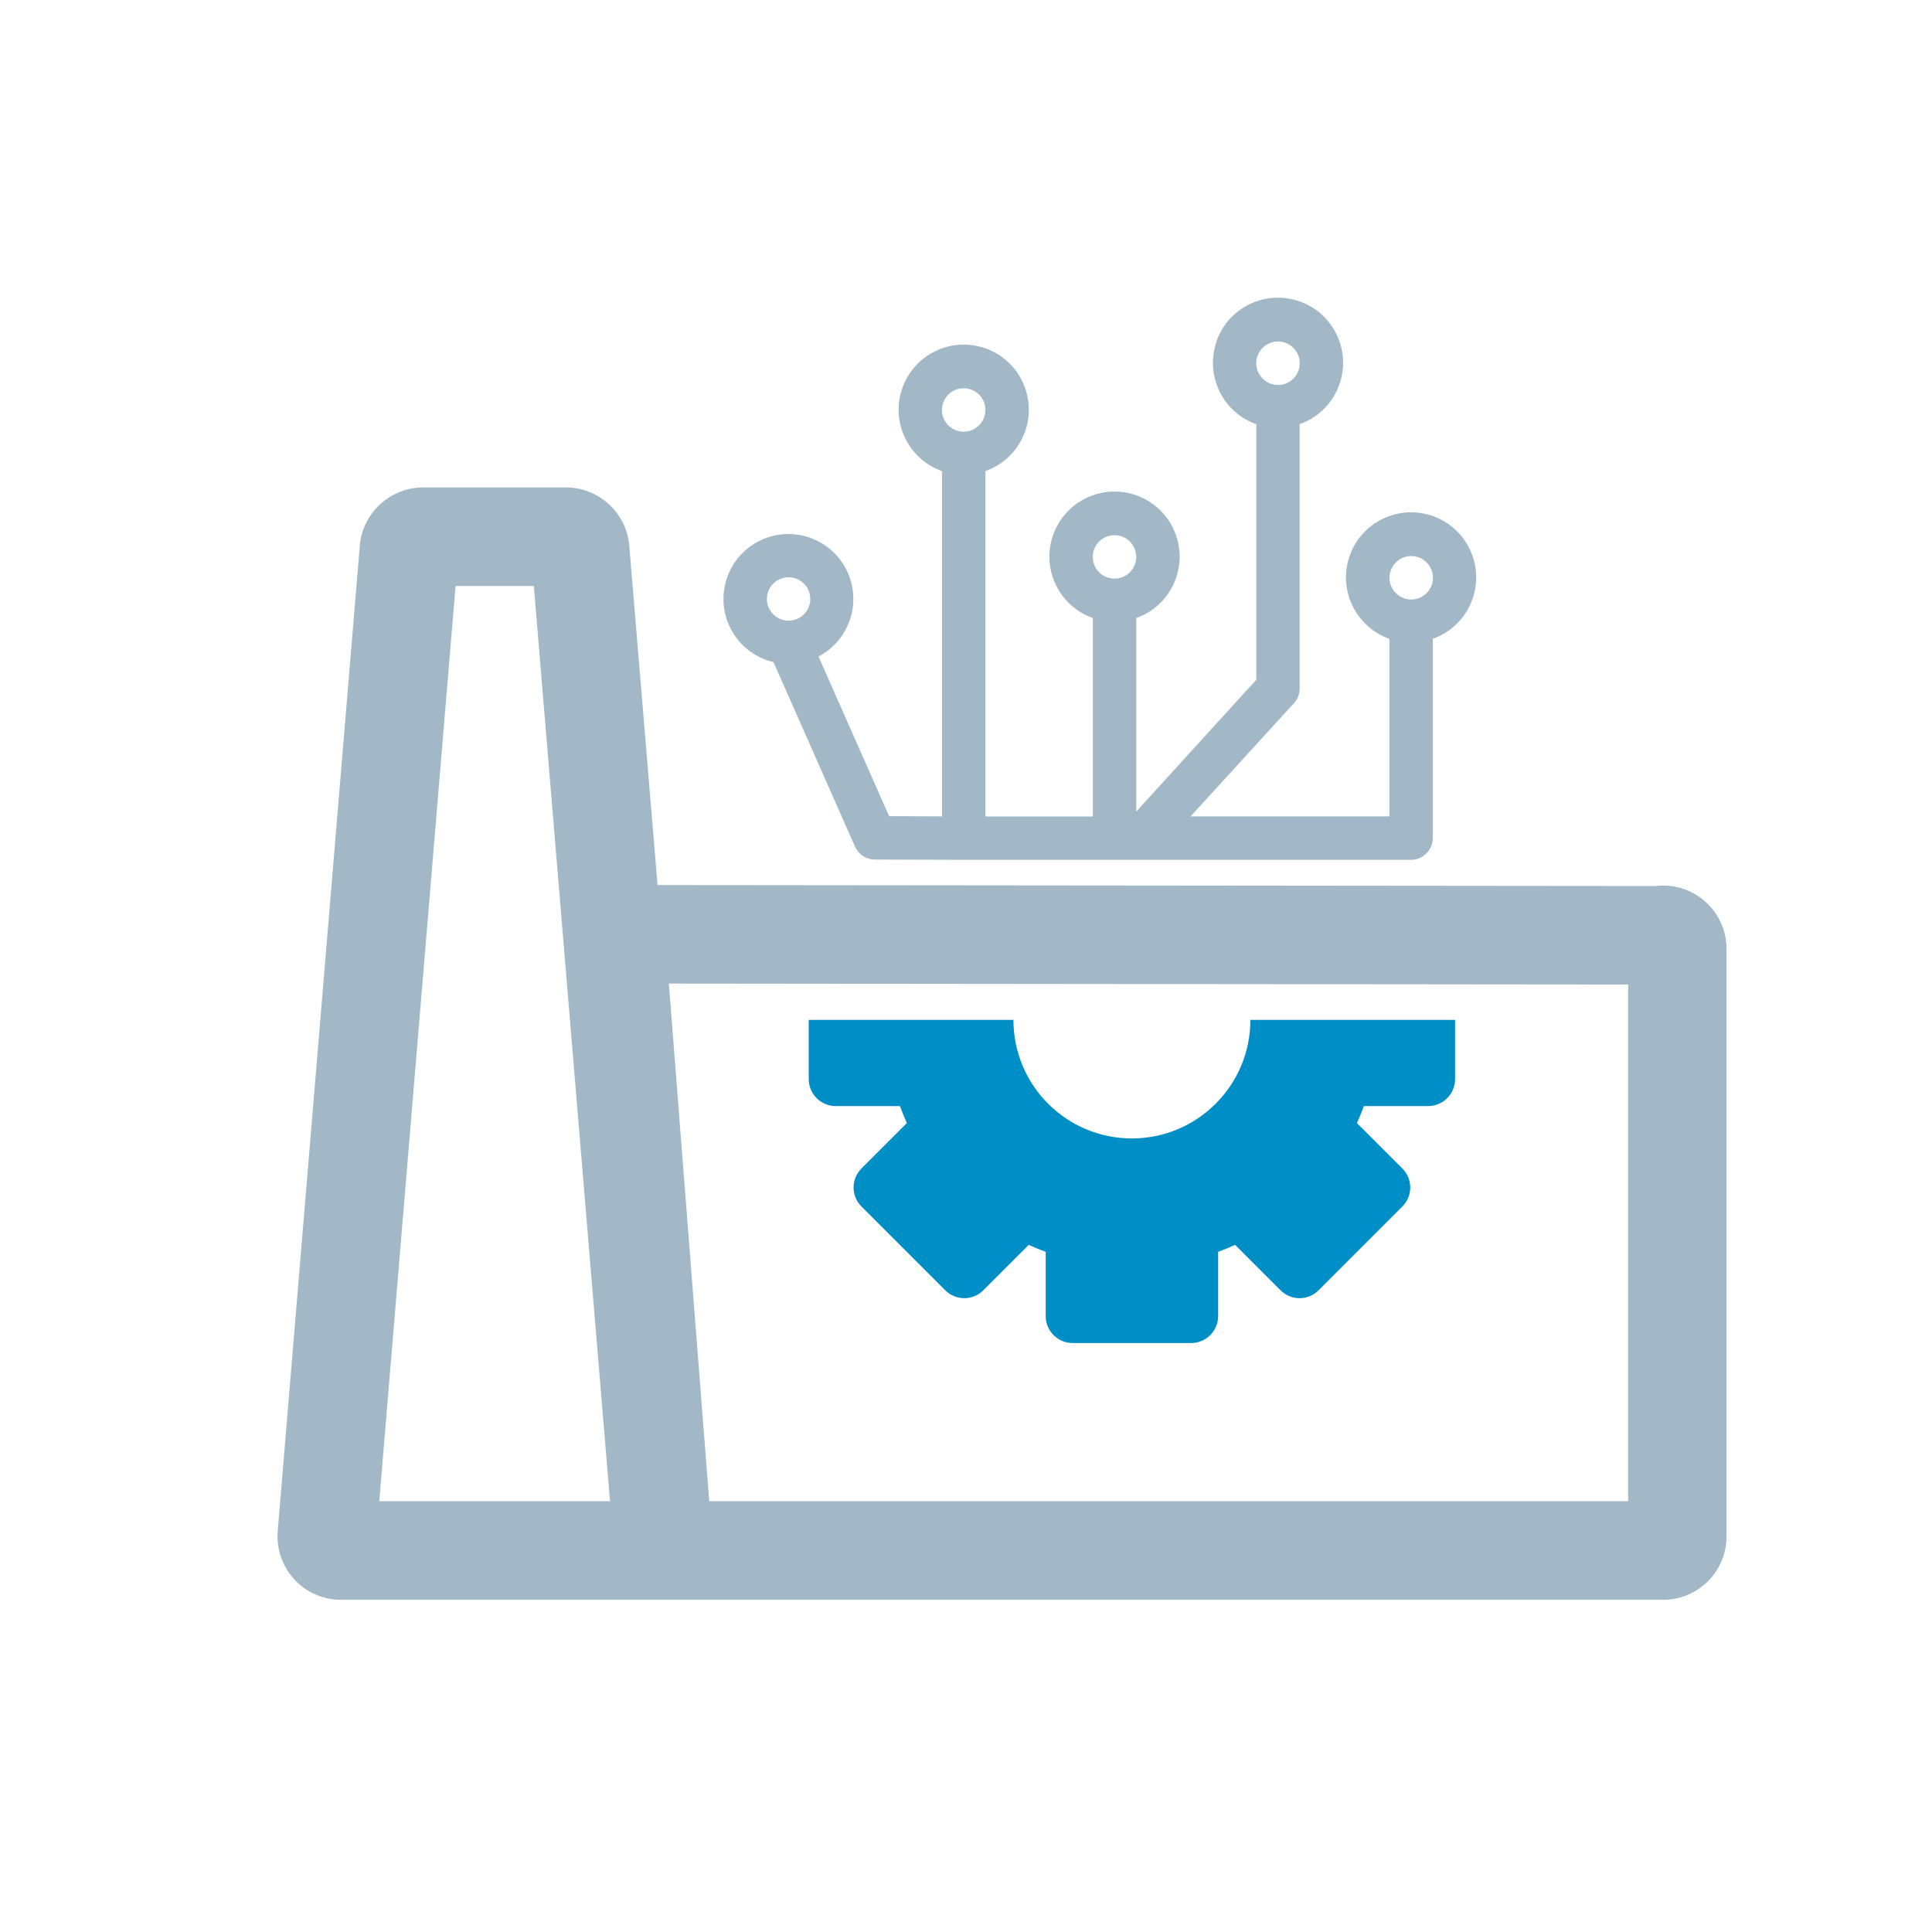
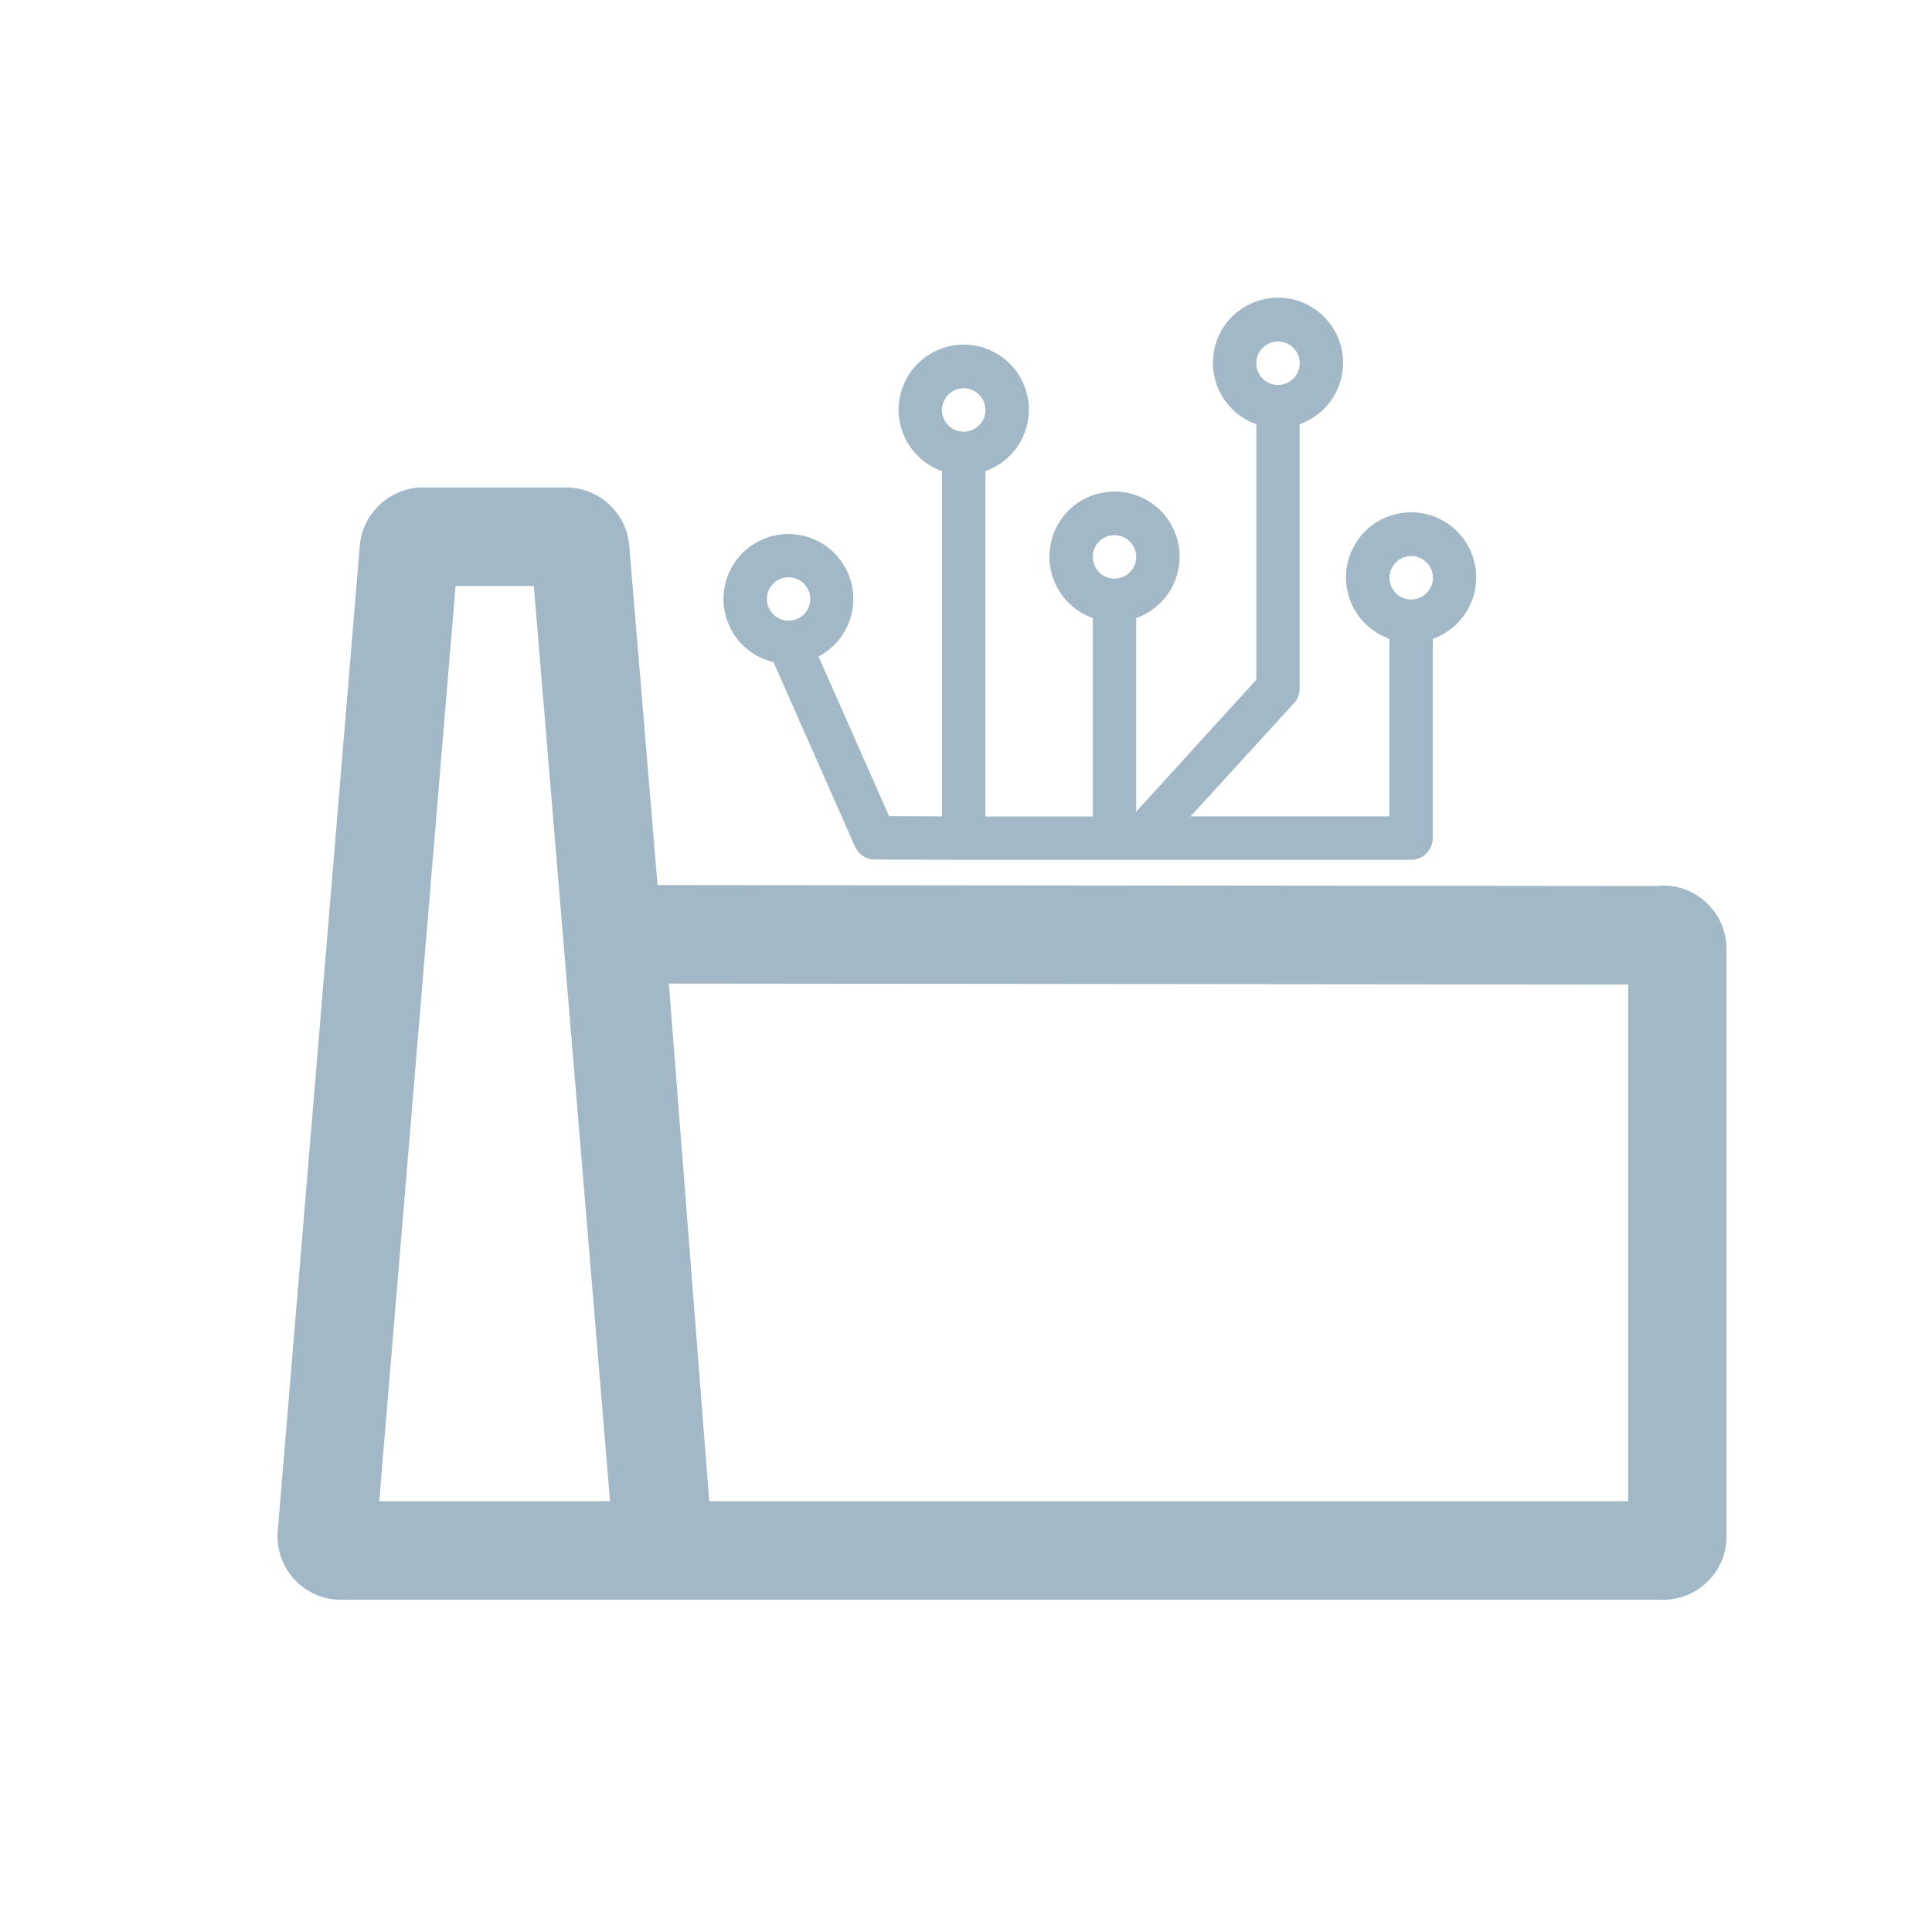
<svg xmlns="http://www.w3.org/2000/svg" id="a" viewBox="0 0 200 200">
  <defs>
    <style>.c{fill:#008ec7;}.d{fill:#a2b8c7;}</style>
  </defs>
  <path class="d" d="m125.95,35.32c-1.24,3.51.6,7.36,4.11,8.6v26.44s-12.44,13.66-12.44,13.66v-20.04c3.51-1.24,5.35-5.09,4.11-8.6-1.24-3.51-5.09-5.35-8.6-4.11-3.51,1.24-5.35,5.09-4.11,8.6.68,1.92,2.19,3.43,4.11,4.11v20.54h-11.12v-35.75c1.92-.68,3.43-2.19,4.11-4.11,1.24-3.51-.6-7.36-4.11-8.6-3.51-1.24-7.36.6-8.6,4.11-1.24,3.51.6,7.36,4.11,8.6v35.74s-5.48-.02-5.48-.02l-7.31-16.53c3.29-1.72,4.56-5.78,2.84-9.07-1.72-3.29-5.78-4.56-9.07-2.84-3.29,1.72-4.56,5.78-2.84,9.07.9,1.73,2.51,2.98,4.41,3.42l8.44,19.1c.36.81,1.16,1.34,2.05,1.34l9.17.03s.01,0,.02,0h13.36s3.26,0,3.26,0h1.23s3.16,0,3.16,0h25.31c1.24,0,2.25-1.01,2.25-2.25v-20.63c3.51-1.24,5.35-5.09,4.11-8.6-1.24-3.51-5.09-5.35-8.6-4.11-3.51,1.24-5.35,5.09-4.11,8.6.68,1.92,2.19,3.43,4.11,4.11v18.38h-20.58s10.63-11.64,10.63-11.64c.42-.42.66-.99.66-1.59v-27.37c1.92-.68,3.43-2.19,4.11-4.11,1.24-3.51-.6-7.36-4.11-8.6-3.51-1.24-7.36.6-8.6,4.11Zm-12.83,22.33c0-1.24,1.01-2.25,2.25-2.25,1.24,0,2.25,1.01,2.25,2.25s-1.01,2.25-2.25,2.25c-1.24,0-2.25-1.01-2.25-2.25Zm-15.61-15.21c0-1.24,1.01-2.25,2.25-2.25,1.24,0,2.25,1.01,2.25,2.25s-1.01,2.25-2.25,2.25c-1.24,0-2.25-1.01-2.25-2.25Zm-18.12,19.56c0-1.24,1.01-2.24,2.25-2.24,1.24,0,2.24,1.01,2.24,2.25,0,1.24-1.01,2.24-2.25,2.24-1.24,0-2.24-1.01-2.24-2.25Zm64.45-2.19c0-1.24,1.01-2.25,2.25-2.25,1.24,0,2.25,1.01,2.25,2.25s-1.01,2.25-2.25,2.25c-1.24,0-2.25-1.01-2.25-2.25Zm-9.29-22.21c0,1.24-1.01,2.25-2.25,2.25-1.24,0-2.25-1.01-2.25-2.25s1.01-2.25,2.25-2.25c1.24,0,2.25,1.01,2.25,2.25Z" />
  <path class="d" d="m176.22,93.07c-1.38-1.08-3.09-1.55-4.8-1.35l-103.35-.1-2.93-35.15c-.28-3.37-3.15-6.01-6.54-6.01h-14.81c-3.39,0-6.26,2.64-6.54,6.01l-8.5,102.03c-.15,1.82.47,3.64,1.71,4.99,1.24,1.35,3,2.12,4.83,2.12h136.88c3.62,0,6.56-2.94,6.56-6.56v-60.81c0-2.03-.92-3.92-2.52-5.17Zm-136.96,62.33l7.9-94.74h8.1l7.89,94.74h-23.89Zm129.28,0h-95.12l-4.18-53.58,99.31.1v53.48Z" />
-   <path class="c" d="m117.18,117.85c-6.78,0-12.27-5.49-12.27-12.27h-21.19s0,6.13,0,6.13c0,1.54,1.25,2.79,2.79,2.79h6.65c.22.6.46,1.18.72,1.76l-4.7,4.7c-1.09,1.09-1.09,2.85,0,3.94l8.67,8.67c1.09,1.09,2.85,1.09,3.94,0l4.7-4.7c.58.26,1.16.5,1.76.72v6.65c0,1.54,1.25,2.79,2.79,2.79h12.27c1.54,0,2.79-1.25,2.79-2.79v-6.65c.6-.22,1.18-.46,1.76-.72l4.7,4.7c1.09,1.09,2.85,1.09,3.94,0l8.67-8.67c1.09-1.09,1.09-2.85,0-3.94l-4.7-4.7c.26-.58.5-1.16.72-1.76h6.65c1.54,0,2.79-1.25,2.79-2.79v-6.13s-21.19,0-21.19,0c0,6.77-5.49,12.27-12.27,12.27Z" />
</svg>